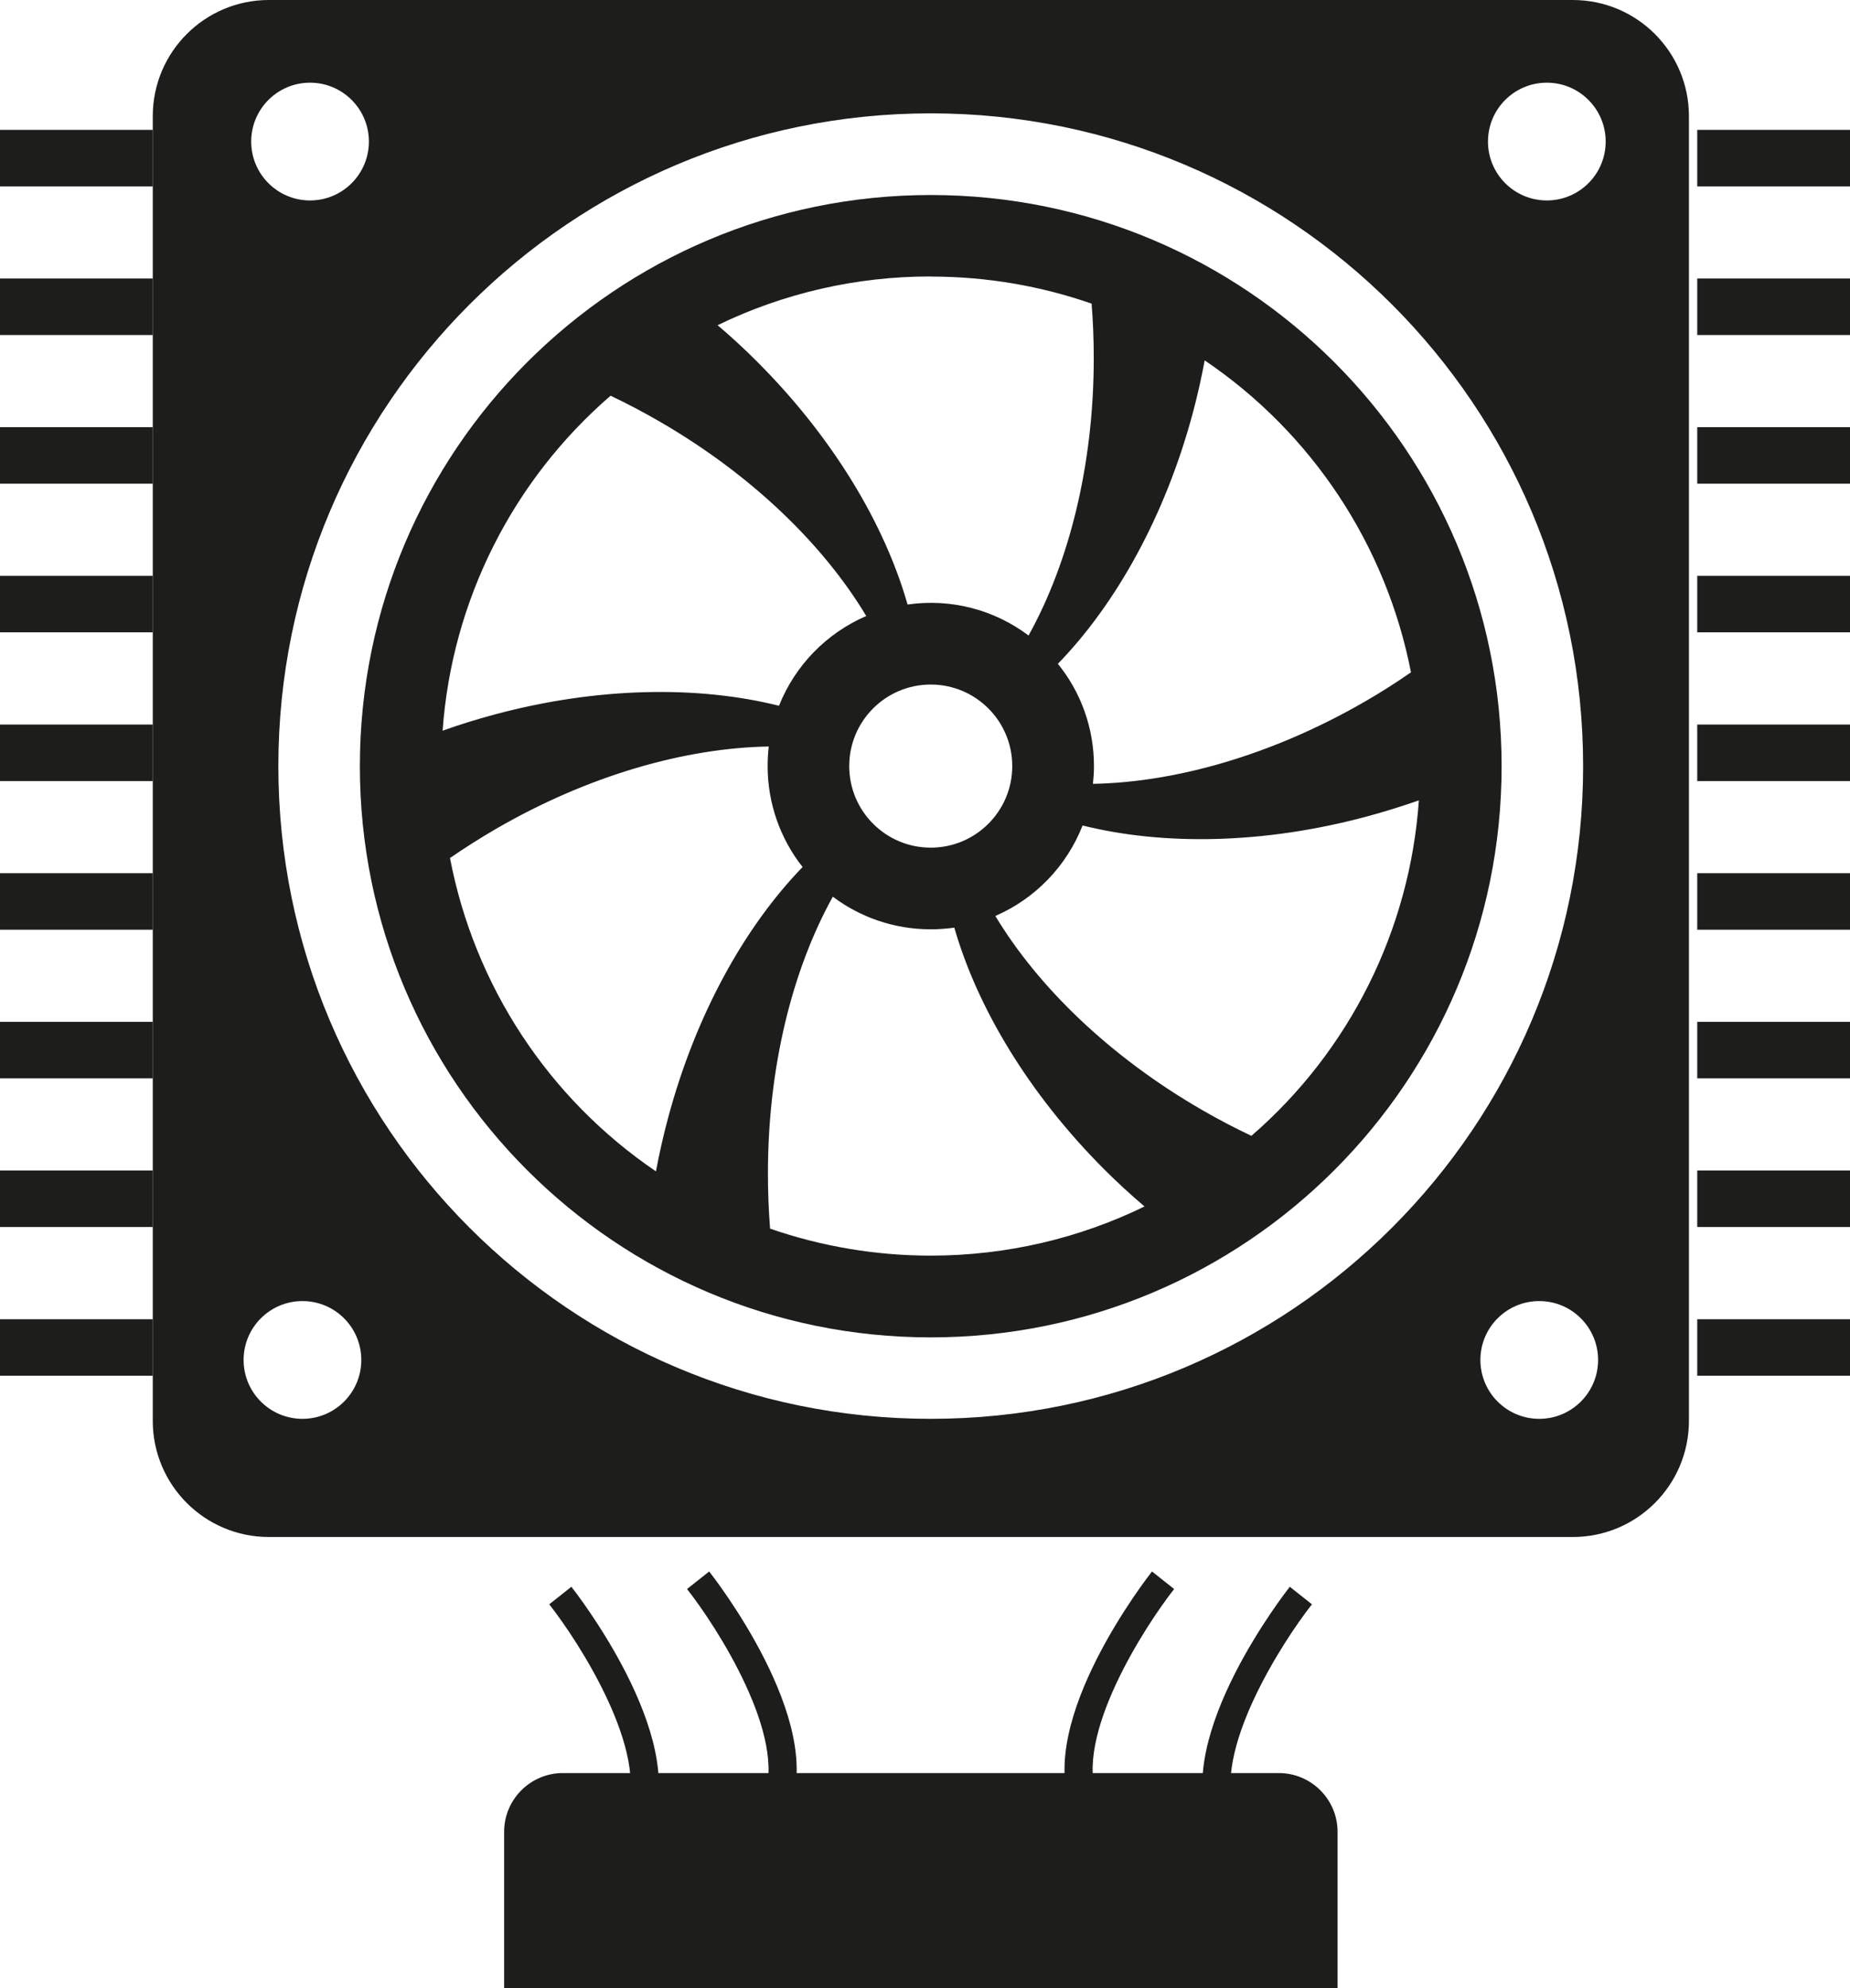
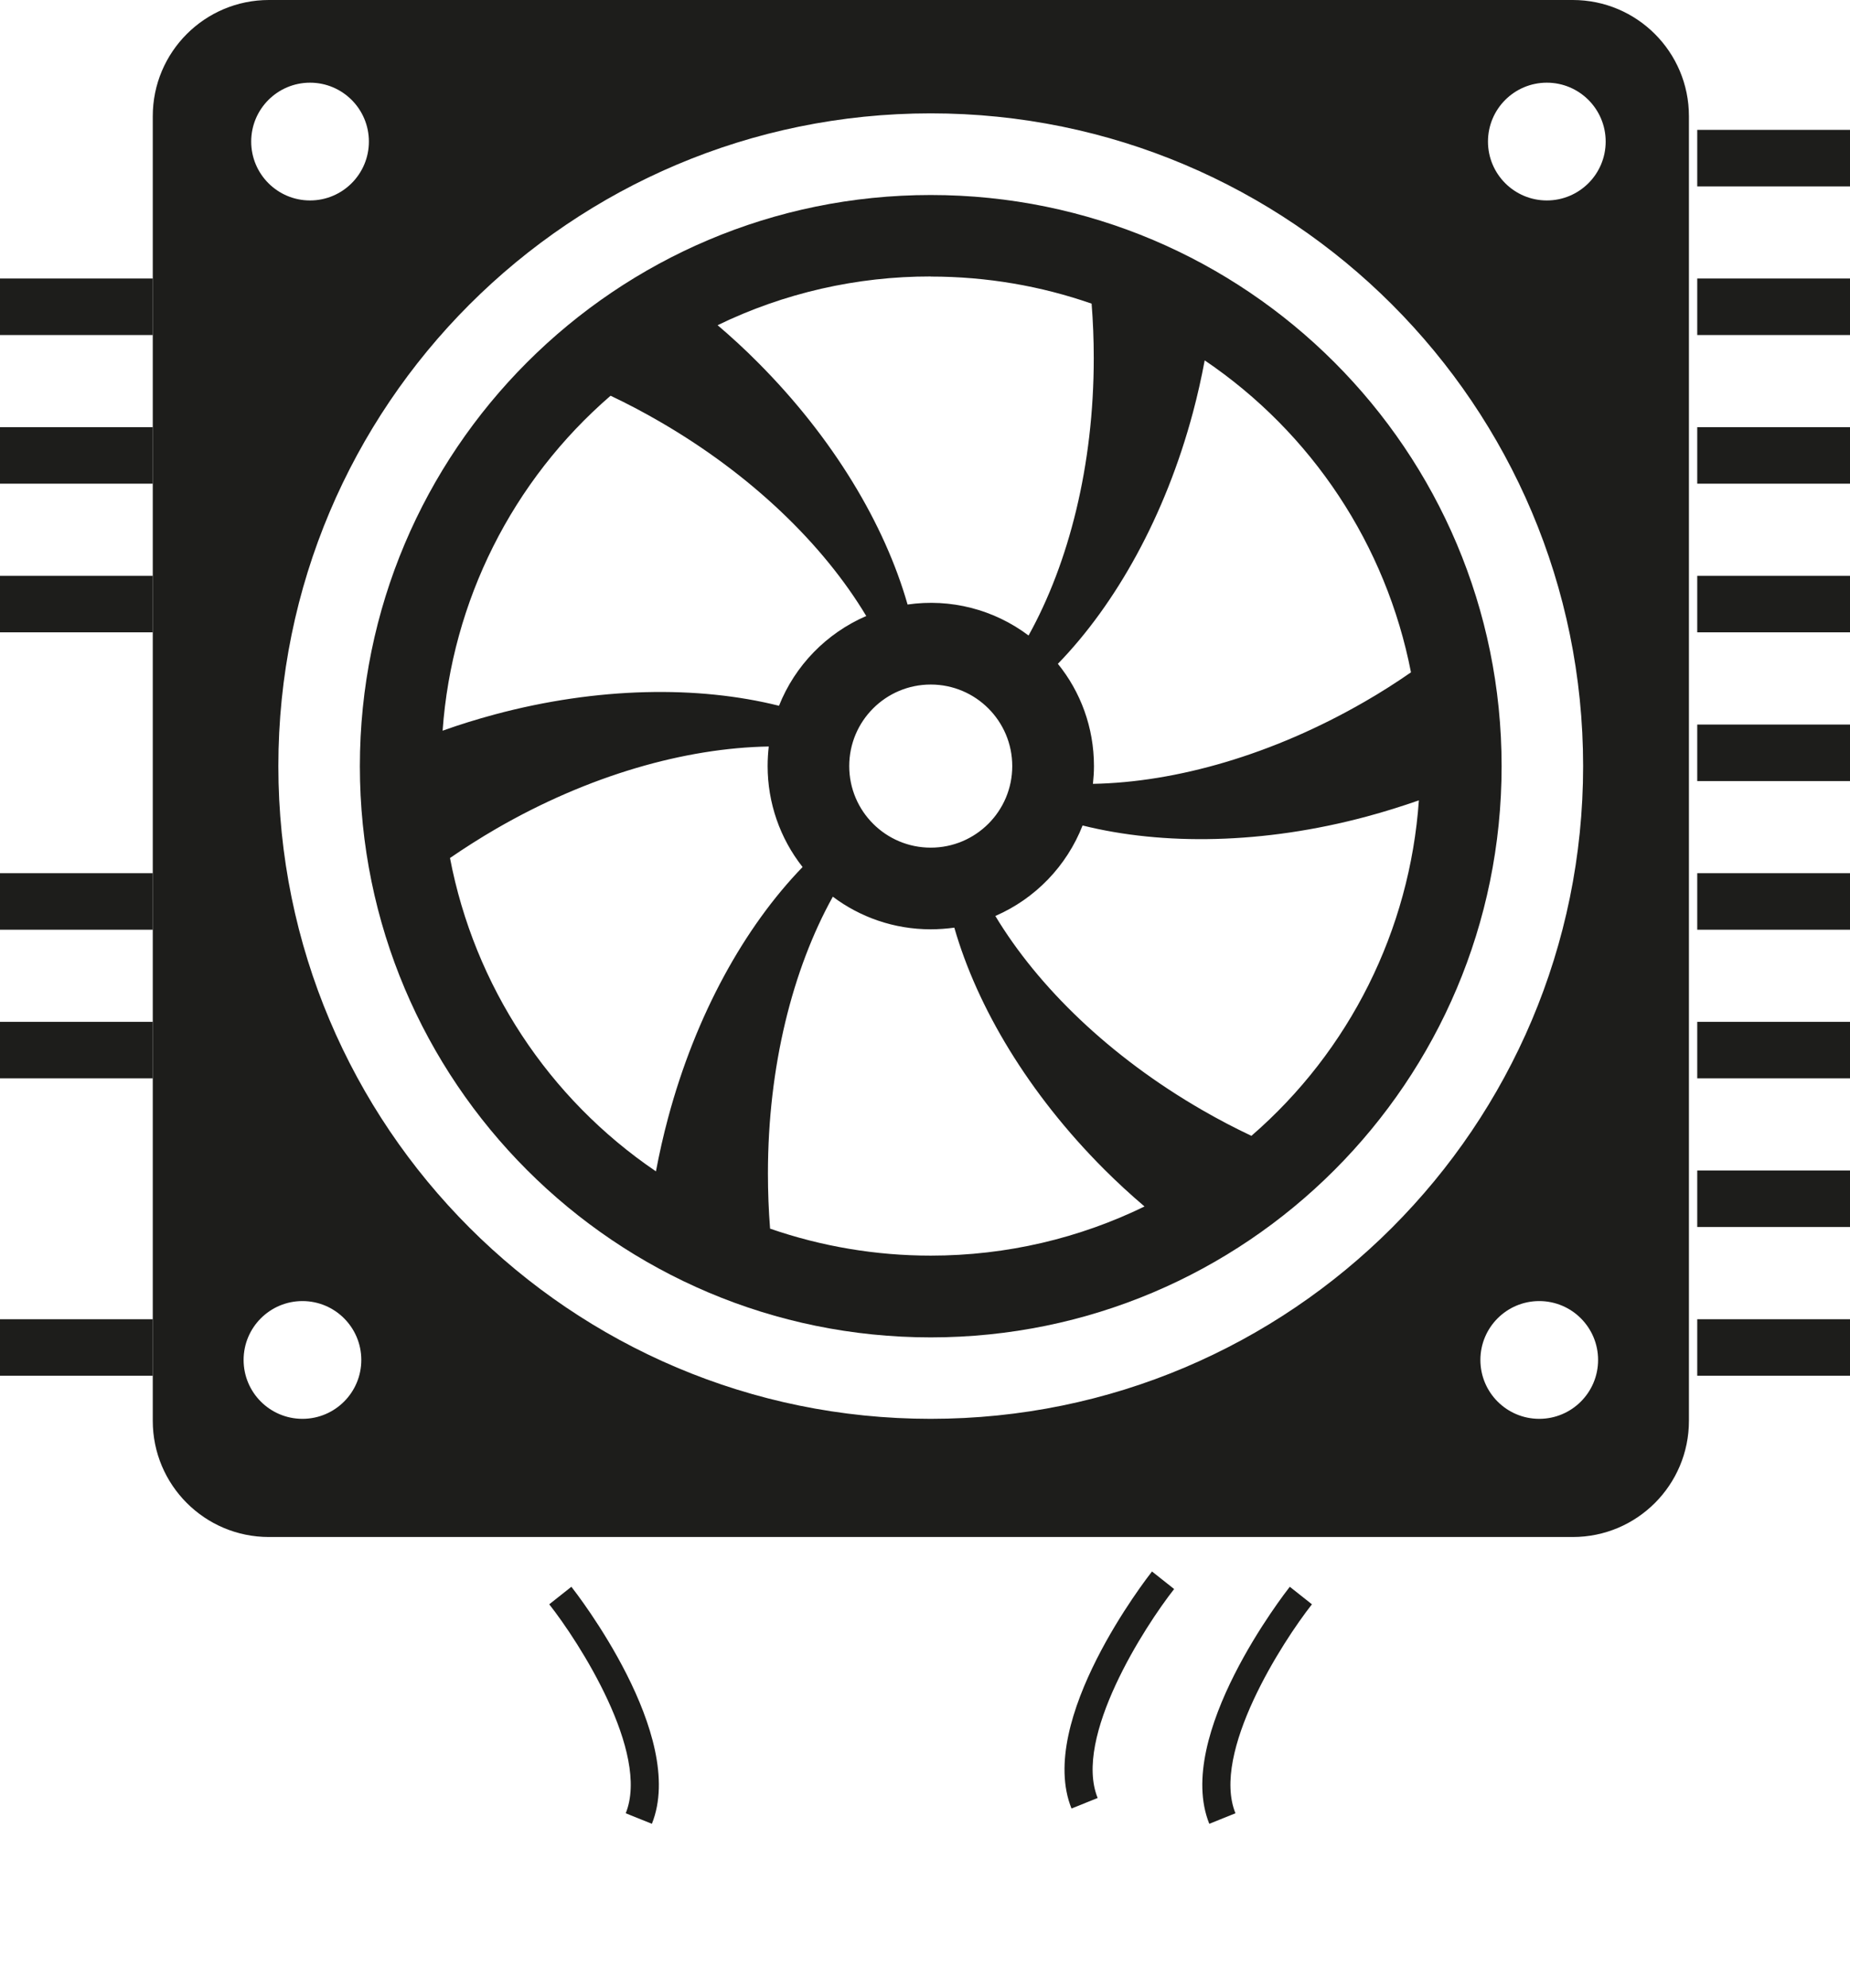
<svg xmlns="http://www.w3.org/2000/svg" id="Capa_2" data-name="Capa 2" viewBox="0 0 180.44 193.81">
  <defs>
    <style>
      .cls-1 {
        fill: #1d1d1b;
        stroke-width: 0px;
      }
    </style>
  </defs>
  <g id="Capa_1-2" data-name="Capa 1">
    <g>
-       <path class="cls-1" d="m54.89,172.84h69.84c3.16,0,5.73,2.57,5.73,5.73v15.25H49.17v-15.25c0-3.16,2.57-5.73,5.73-5.73Z" />
      <path class="cls-1" d="m63.59,177.79l-2.56-1.03c2.39-5.91-4.57-16.71-7.46-20.37l2.16-1.71c.46.59,11.32,14.5,7.85,23.11Z" />
-       <path class="cls-1" d="m77.02,176.3l-2.55-1.03c2.39-5.91-4.57-16.71-7.46-20.37l2.16-1.71c.46.59,11.33,14.5,7.85,23.11Z" />
      <path class="cls-1" d="m117.95,177.79c-3.47-8.6,7.39-22.52,7.85-23.11l2.16,1.71c-2.88,3.66-9.85,14.46-7.46,20.37l-2.56,1.03Z" />
      <path class="cls-1" d="m104.51,176.3c-3.47-8.6,7.39-22.52,7.85-23.11l2.16,1.71c-2.88,3.66-9.85,14.46-7.46,20.37l-2.56,1.03Z" />
      <rect class="cls-1" x="165.54" y="12.66" width="14.9" height="5.51" />
      <rect class="cls-1" x="165.54" y="27.15" width="14.9" height="5.51" />
      <rect class="cls-1" x="165.54" y="41.64" width="14.9" height="5.51" />
      <rect class="cls-1" x="165.54" y="56.13" width="14.9" height="5.51" />
      <rect class="cls-1" x="165.54" y="70.63" width="14.9" height="5.51" />
      <rect class="cls-1" x="165.54" y="85.12" width="14.9" height="5.51" />
      <rect class="cls-1" x="165.54" y="99.61" width="14.9" height="5.51" />
      <rect class="cls-1" x="165.54" y="114.1" width="14.9" height="5.51" />
      <rect class="cls-1" x="165.54" y="128.6" width="14.9" height="5.51" />
-       <rect class="cls-1" y="12.66" width="14.9" height="5.51" />
      <rect class="cls-1" y="27.15" width="14.9" height="5.51" />
      <rect class="cls-1" y="41.64" width="14.9" height="5.51" />
      <rect class="cls-1" y="56.13" width="14.9" height="5.51" />
-       <rect class="cls-1" y="70.63" width="14.9" height="5.51" />
      <rect class="cls-1" y="85.12" width="14.9" height="5.51" />
      <rect class="cls-1" y="99.61" width="14.9" height="5.51" />
-       <rect class="cls-1" y="114.1" width="14.9" height="5.51" />
      <rect class="cls-1" y="128.6" width="14.9" height="5.51" />
      <g>
        <path class="cls-1" d="m90.78,19.01c-30.75,0-55.68,24.93-55.68,55.68s24.93,55.68,55.68,55.68,55.68-24.93,55.68-55.68-24.93-55.68-55.68-55.68Zm26.72,16.12c10.47,7.08,17.7,18.01,20.12,30.41-1.47,1.02-2.98,1.98-4.53,2.87-9,5.19-18.4,7.85-26.49,8,.06-.56.1-1.15.1-1.73,0-3.77-1.31-7.25-3.52-9.97,5.66-5.83,10.47-14.4,13.17-24.49.45-1.68.83-3.38,1.15-5.09Zm-26.72-8.17c5.5,0,10.78.93,15.69,2.64.14,1.74.21,3.52.21,5.31,0,10.44-2.42,19.95-6.36,27.04-3.37-2.54-7.62-3.63-11.8-3.02-2.23-7.81-7.24-16.23-14.62-23.62-1.25-1.26-2.56-2.46-3.91-3.61,6.48-3.14,13.59-4.76,20.78-4.75Zm7.95,47.72c0,4.39-3.56,7.95-7.95,7.95s-7.95-3.56-7.95-7.95,3.56-7.95,7.95-7.95,7.95,3.56,7.95,7.95Zm-39.17-36.1c1.61.76,3.18,1.59,4.72,2.48,9.03,5.21,16.04,12.04,20.21,18.99-3.87,1.67-6.95,4.82-8.51,8.75-7.87-1.97-17.67-1.85-27.74.85-1.74.47-3.43.99-5.07,1.58.9-12.63,6.8-24.38,16.39-32.66Zm4.41,75.6c-10.48-7.11-17.7-18.1-20.08-30.54,1.47-1.01,2.97-1.96,4.52-2.86,9.03-5.22,18.45-7.87,26.57-8.01-.07.63-.11,1.26-.11,1.9,0,3.57,1.19,7.04,3.41,9.85-5.65,5.83-10.42,14.38-13.12,24.46-.46,1.71-.85,3.45-1.18,5.19Zm26.8,8.22c-5.33,0-10.63-.89-15.66-2.63-.14-1.76-.21-3.56-.21-5.39,0-10.41,2.4-19.89,6.33-26.97,2.66,2,5.97,3.18,9.54,3.18.79,0,1.56-.06,2.31-.16,2.24,7.79,7.25,16.18,14.6,23.54,1.27,1.27,2.59,2.48,3.95,3.64-6.31,3.07-13.39,4.79-20.86,4.79Zm31.28-11.68c-1.61-.76-3.22-1.6-4.81-2.52-8.99-5.19-15.99-11.99-20.16-18.91,3.9-1.69,6.96-4.87,8.51-8.82h0c7.87,1.96,17.64,1.83,27.7-.87,1.75-.47,3.44-1,5.1-1.58-.88,12.64-6.75,24.41-16.33,32.7Z" />
        <path class="cls-1" d="m153.4,0H26.23c-6.26,0-11.33,5.07-11.33,11.33v127.17c0,6.26,5.07,11.33,11.33,11.33h127.17c6.26,0,11.33-5.07,11.33-11.33V11.33c0-6.26-5.07-11.33-11.33-11.33ZM30.24,8.06c3.17,0,5.74,2.57,5.74,5.74s-2.57,5.74-5.74,5.74-5.74-2.57-5.74-5.74,2.57-5.74,5.74-5.74Zm-.74,130.25c-3.17,0-5.74-2.57-5.74-5.74s2.57-5.74,5.74-5.74,5.74,2.57,5.74,5.74-2.57,5.74-5.74,5.74Zm61.28,0c-35.14,0-63.63-28.49-63.63-63.63S55.64,11.05,90.78,11.05s63.63,28.49,63.63,63.63-28.49,63.63-63.63,63.63Zm59.35,0c-3.17,0-5.74-2.57-5.74-5.74s2.57-5.74,5.74-5.74,5.74,2.57,5.74,5.74-2.57,5.74-5.74,5.74Zm.74-118.77c-3.17,0-5.74-2.57-5.74-5.74s2.57-5.74,5.74-5.74,5.74,2.57,5.74,5.74-2.57,5.74-5.74,5.74Z" />
      </g>
    </g>
  </g>
</svg>